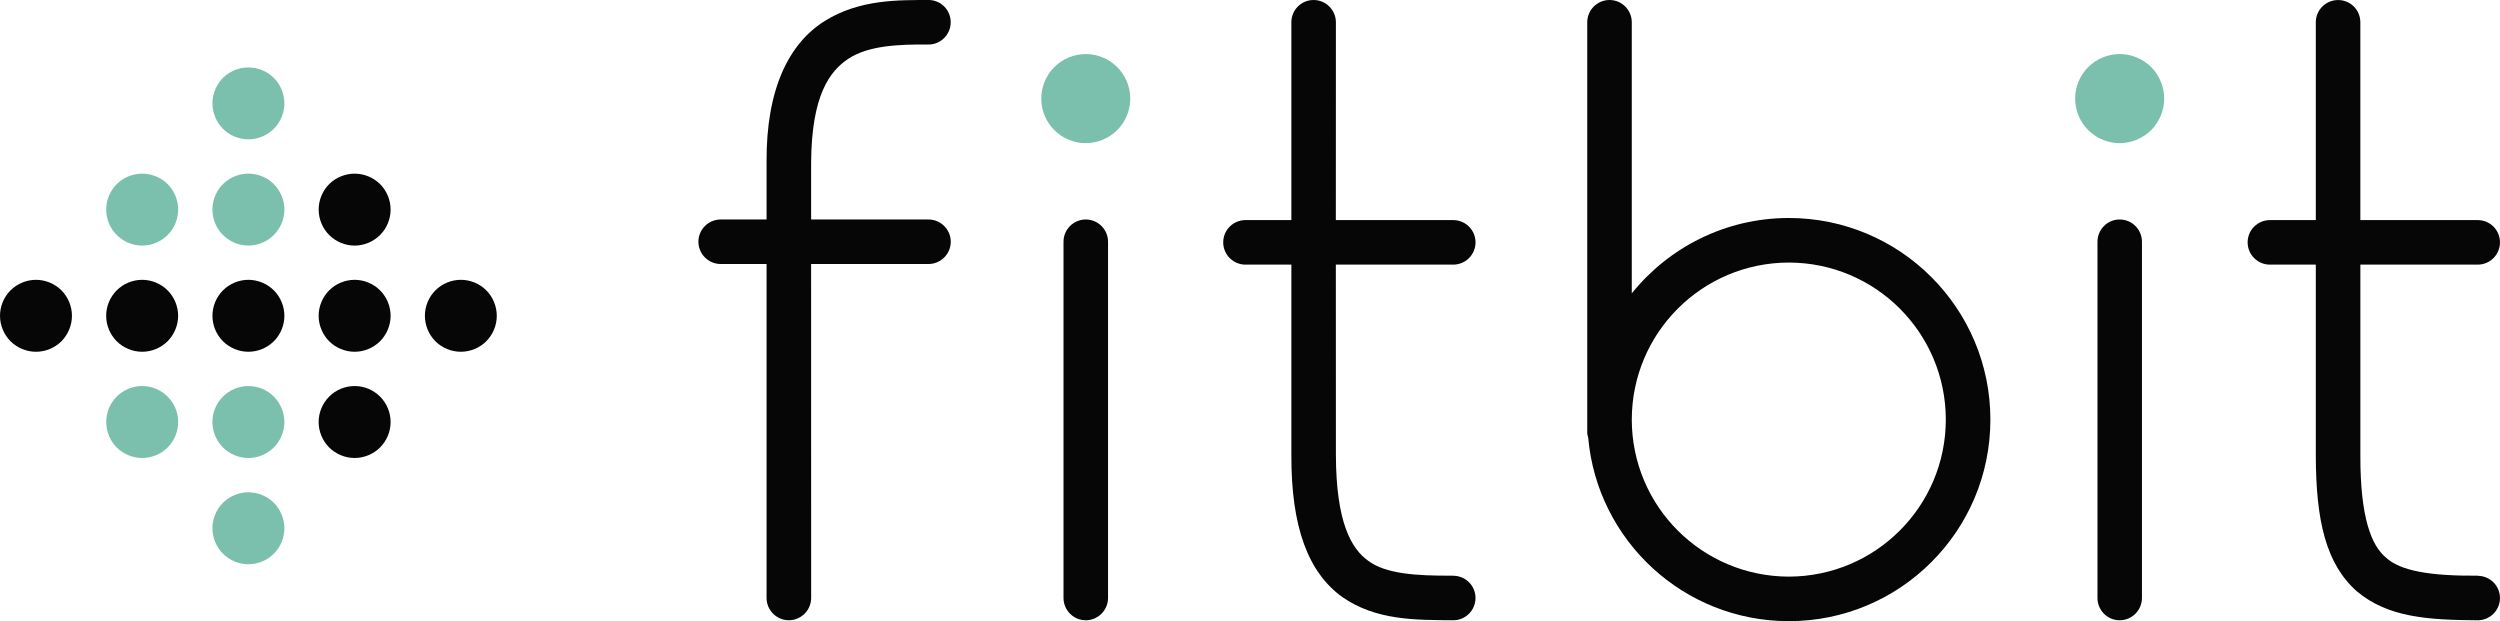
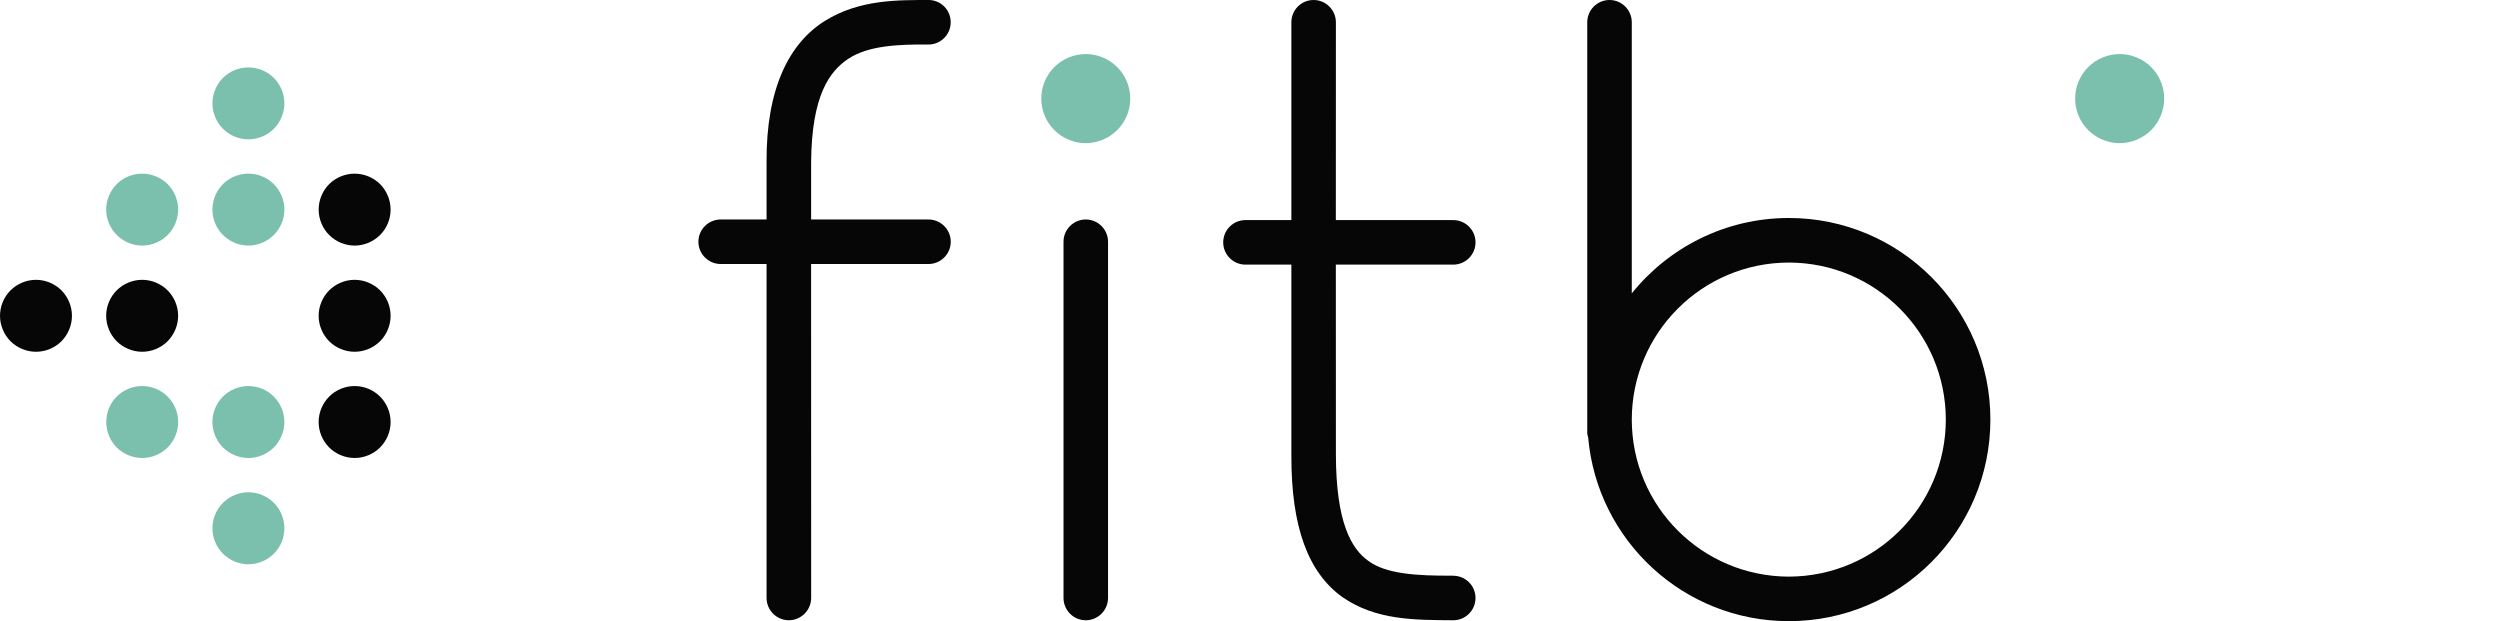
<svg xmlns="http://www.w3.org/2000/svg" id="a" viewBox="0 0 892 221.63">
  <defs>
    <style>.b{fill:#7ac0ac;}.c{fill:#070606;}</style>
  </defs>
  <path class="c" d="M331.28,78.31h-41.87v-20.45c.18-23.66,6.48-32.45,13.4-36.97,7.14-4.67,18.03-5.1,28.46-5,4.39,0,7.94-3.56,7.94-7.96s-3.54-7.94-7.94-7.94c-10.39,.08-24.42-.35-36.96,7.47-12.76,7.98-20.97,24.16-20.8,50.4v20.45h-16.36c-4.4,0-7.96,3.57-7.96,7.94s3.57,7.95,7.96,7.95h16.36v119.14c0,4.37,3.56,7.96,7.95,7.96s7.96-3.59,7.96-7.96c0-76.19-.02-81.44-.02-119.14h41.87c4.39,0,7.96-3.57,7.96-7.95,0-4.37-3.57-7.94-7.96-7.94Z" />
  <path class="c" d="M518.52,205.43v-.04c-13.4,.12-24.21-.69-30.34-5.3-6.07-4.32-11.46-13.75-11.53-37.79-.01-34.2-.02-50.01-.02-67.88h41.89c4.39,0,7.95-3.57,7.95-7.95s-3.57-7.94-7.95-7.94h-41.89c0-15.83,.02-36.27,.02-70.58C476.64,3.56,473.07,0,468.68,0s-7.92,3.56-7.92,7.95V78.53h-16.38c-4.37,0-7.94,3.55-7.94,7.94s3.57,7.95,7.94,7.95h16.38v67.88c-.09,25.88,6.04,41.97,18.16,50.71,12.08,8.42,26.2,8.19,39.6,8.3,4.39,0,7.94-3.56,7.94-7.96,0-4.39-3.56-7.92-7.94-7.92Z" />
-   <path class="c" d="M884.06,205.45v-.04c-17.16,.12-27.67-1.76-32.74-6.45-5.23-4.32-9.17-14.31-9.14-36.32V94.42h41.87c4.41,0,7.94-3.57,7.94-7.95s-3.53-7.94-7.94-7.94h-41.88V7.94c0-4.39-3.54-7.93-7.93-7.93s-7.96,3.54-7.96,7.93V78.53h-16.37c-4.39,0-7.96,3.55-7.96,7.94s3.57,7.95,7.96,7.95h16.37v68.22c.05,23.24,3.65,38.6,14.63,48.33,11.15,9.39,25.53,10.22,43.14,10.35,4.38,0,7.94-3.57,7.94-7.94,0-4.39-3.56-7.92-7.93-7.92Z" />
  <path class="c" d="M379.46,213.35V86.26c0-4.38,3.57-7.95,7.93-7.95h0c4.39,0,7.96,3.57,7.96,7.95h0v127.09c0,4.37-3.57,7.96-7.96,7.96h0c-4.37,0-7.93-3.59-7.93-7.96h0Z" />
-   <path class="c" d="M748.38,213.35V86.26c0-4.38,3.53-7.95,7.91-7.95h0c4.41,0,7.96,3.57,7.96,7.95h0v127.09c0,4.37-3.56,7.96-7.96,7.96h0c-4.39,0-7.91-3.59-7.91-7.96h0Z" />
  <path class="c" d="M638.26,77.78c-22.66,.01-42.87,10.52-56.04,26.89V7.95c0-4.39-3.56-7.95-7.94-7.95s-7.95,3.56-7.95,7.95V154.51c0,.56,.21,1.06,.33,1.59,3.23,36.73,34.02,65.53,71.61,65.53,39.72,0,71.9-32.18,71.9-71.91,0-39.73-32.19-71.93-71.91-71.94Zm0,127.96c-30.96-.06-56-25.06-56.04-56.02,.04-30.97,25.09-55.99,56.04-56.04,30.94,.05,55.96,25.06,56.01,56.04-.05,30.95-25.07,55.95-56.01,56.02Z" />
  <path class="b" d="M376.17,46.42c-2.96-2.96-4.65-7.06-4.65-11.24h0c0-4.19,1.69-8.28,4.65-11.24h0c2.95-2.96,7.05-4.65,11.22-4.65h0c4.18,0,8.27,1.69,11.23,4.65h0c2.97,2.96,4.66,7.05,4.66,11.24h0c0,4.17-1.69,8.28-4.66,11.24h0c-2.96,2.95-7.05,4.66-11.23,4.66h0c-4.18,0-8.28-1.71-11.22-4.66h0Z" />
  <path class="b" d="M745.07,46.42c-2.97-2.96-4.66-7.06-4.66-11.24h0c0-4.19,1.69-8.28,4.66-11.24h0c2.96-2.96,7.05-4.65,11.24-4.65h0c4.17,0,8.26,1.69,11.23,4.65h0c2.95,2.96,4.65,7.05,4.65,11.24h0c0,4.17-1.7,8.28-4.65,11.24h0c-2.97,2.95-7.05,4.66-11.23,4.66h0c-4.19,0-8.28-1.71-11.24-4.66h0Z" />
  <path class="b" d="M79.55,197.56c-2.4-2.39-3.75-5.7-3.75-9.08h0c0-3.38,1.35-6.68,3.75-9.07h0c2.4-2.39,5.7-3.76,9.08-3.76h0c3.38,0,6.69,1.37,9.08,3.76h0c2.39,2.39,3.76,5.69,3.76,9.07h0c0,3.38-1.36,6.69-3.76,9.08h0c-2.39,2.38-5.7,3.77-9.08,3.77h0c-3.38,0-6.68-1.39-9.08-3.77h0Z" />
-   <path class="c" d="M79.55,121.76c-2.39-2.4-3.75-5.71-3.75-9.08h0c0-3.39,1.36-6.69,3.75-9.08h0c2.39-2.39,5.7-3.76,9.07-3.76h0c3.39,0,6.68,1.37,9.09,3.76h0c2.39,2.39,3.76,5.7,3.76,9.08h0c0,3.37-1.36,6.68-3.76,9.08h0c-2.41,2.38-5.7,3.75-9.09,3.75h0c-3.37,0-6.68-1.37-9.07-3.75h0Z" />
  <path class="b" d="M79.55,45.96c-2.37-2.4-3.75-5.7-3.75-9.07h0c0-3.39,1.38-6.7,3.75-9.1h0c2.39-2.38,5.69-3.73,9.07-3.73h0c3.39,0,6.69,1.35,9.08,3.73h0c2.4,2.4,3.76,5.7,3.76,9.1h0c0,3.37-1.37,6.67-3.76,9.07h0c-2.39,2.38-5.69,3.75-9.08,3.75h0c-3.38,0-6.68-1.37-9.07-3.75h0Z" />
  <path class="b" d="M79.21,83.5c-2.3-2.47-3.54-5.83-3.4-9.2h0c.12-3.41,1.61-6.65,4.1-8.95h0c2.48-2.29,5.83-3.52,9.22-3.39h0c3.36,.12,6.63,1.61,8.91,4.09h0c2.29,2.5,3.56,5.83,3.42,9.23h0c-.13,3.37-1.64,6.61-4.12,8.92h0c-2.48,2.29-5.83,3.54-9.21,3.41h0c-3.38-.13-6.63-1.65-8.92-4.12h0Z" />
  <path class="b" d="M79.55,159.66c-2.38-2.4-3.76-5.7-3.76-9.08h0c0-3.39,1.38-6.69,3.76-9.08h0c2.39-2.39,5.69-3.76,9.08-3.76h0c3.38,0,6.69,1.37,9.07,3.76h0c2.39,2.39,3.76,5.69,3.76,9.08h0c0,3.38-1.37,6.68-3.76,9.08h0c-2.39,2.37-5.69,3.75-9.07,3.75h0c-3.38,0-6.68-1.38-9.08-3.75h0Z" />
  <path class="c" d="M117.45,121.76c-2.38-2.4-3.76-5.71-3.76-9.08h0c0-3.39,1.38-6.69,3.76-9.08h0c2.39-2.39,5.7-3.76,9.08-3.76h0c3.38,0,6.67,1.37,9.08,3.76h0c2.39,2.39,3.76,5.7,3.76,9.08h0c0,3.37-1.37,6.68-3.76,9.08h0c-2.41,2.38-5.7,3.75-9.08,3.75h0c-3.38,0-6.69-1.37-9.08-3.75h0Z" />
  <path class="c" d="M117.45,83.85c-2.38-2.38-3.75-5.69-3.75-9.07h0c0-3.4,1.37-6.69,3.75-9.09h0c2.39-2.37,5.71-3.73,9.08-3.73h0c3.38,0,6.68,1.36,9.08,3.73h0c2.39,2.41,3.76,5.7,3.76,9.09h0c0,3.37-1.37,6.68-3.76,9.07h0c-2.4,2.39-5.7,3.78-9.08,3.78h0c-3.37,0-6.69-1.39-9.08-3.78h0Z" />
  <path class="c" d="M117.45,159.66c-2.39-2.4-3.76-5.7-3.76-9.08h0c0-3.39,1.37-6.69,3.76-9.08h0c2.39-2.39,5.7-3.76,9.08-3.76h0c3.39,0,6.69,1.37,9.08,3.76h0c2.39,2.39,3.76,5.69,3.76,9.08h0c0,3.38-1.37,6.68-3.76,9.08h0c-2.39,2.37-5.69,3.75-9.08,3.75h0c-3.38,0-6.69-1.38-9.08-3.75h0Z" />
-   <path class="c" d="M155.35,121.76c-2.39-2.4-3.75-5.71-3.75-9.08h0c0-3.39,1.36-6.69,3.75-9.08h0c2.39-2.39,5.7-3.76,9.08-3.76h0c3.38,0,6.69,1.37,9.08,3.76h0c2.38,2.39,3.74,5.7,3.74,9.08h0c0,3.37-1.36,6.68-3.74,9.08h0c-2.39,2.38-5.7,3.75-9.08,3.75h0c-3.38,0-6.69-1.37-9.08-3.75h0Z" />
  <path class="c" d="M41.64,121.76c-2.38-2.4-3.76-5.71-3.76-9.08h0c0-3.39,1.37-6.69,3.76-9.08h0c2.39-2.39,5.7-3.76,9.1-3.76h0c3.36,0,6.66,1.37,9.06,3.76h0c2.38,2.39,3.76,5.7,3.76,9.08h0c0,3.37-1.38,6.68-3.76,9.08h0c-2.4,2.38-5.7,3.75-9.06,3.75h0c-3.4,0-6.71-1.37-9.1-3.75h0Z" />
  <path class="b" d="M41.66,83.85c-2.41-2.38-3.77-5.69-3.77-9.07h0c0-3.4,1.36-6.69,3.77-9.09h0c2.37-2.37,5.68-3.73,9.07-3.73h0c3.37,0,6.68,1.36,9.08,3.73h0c2.38,2.41,3.76,5.7,3.76,9.09h0c0,3.37-1.38,6.68-3.76,9.07h0c-2.4,2.39-5.7,3.78-9.08,3.78h0c-3.39,0-6.69-1.39-9.07-3.78h0Z" />
  <path class="b" d="M41.64,159.66c-2.38-2.4-3.73-5.7-3.73-9.08h0c0-3.39,1.35-6.69,3.73-9.08h0c2.39-2.39,5.69-3.76,9.09-3.76h0c3.38,0,6.69,1.37,9.08,3.76h0c2.39,2.39,3.76,5.69,3.76,9.08h0c0,3.38-1.37,6.68-3.76,9.08h0c-2.39,2.37-5.7,3.75-9.08,3.75h0c-3.4,0-6.7-1.38-9.09-3.75h0Z" />
  <path class="c" d="M3.76,121.76c-2.4-2.4-3.76-5.71-3.76-9.08H0c0-3.39,1.35-6.69,3.76-9.08h0c2.4-2.39,5.7-3.76,9.08-3.76h0c3.37,0,6.69,1.37,9.08,3.76h0c2.38,2.39,3.75,5.7,3.75,9.08h0c0,3.37-1.37,6.68-3.75,9.08h0c-2.39,2.38-5.7,3.75-9.08,3.75h0c-3.38,0-6.68-1.37-9.08-3.75h0Z" />
</svg>